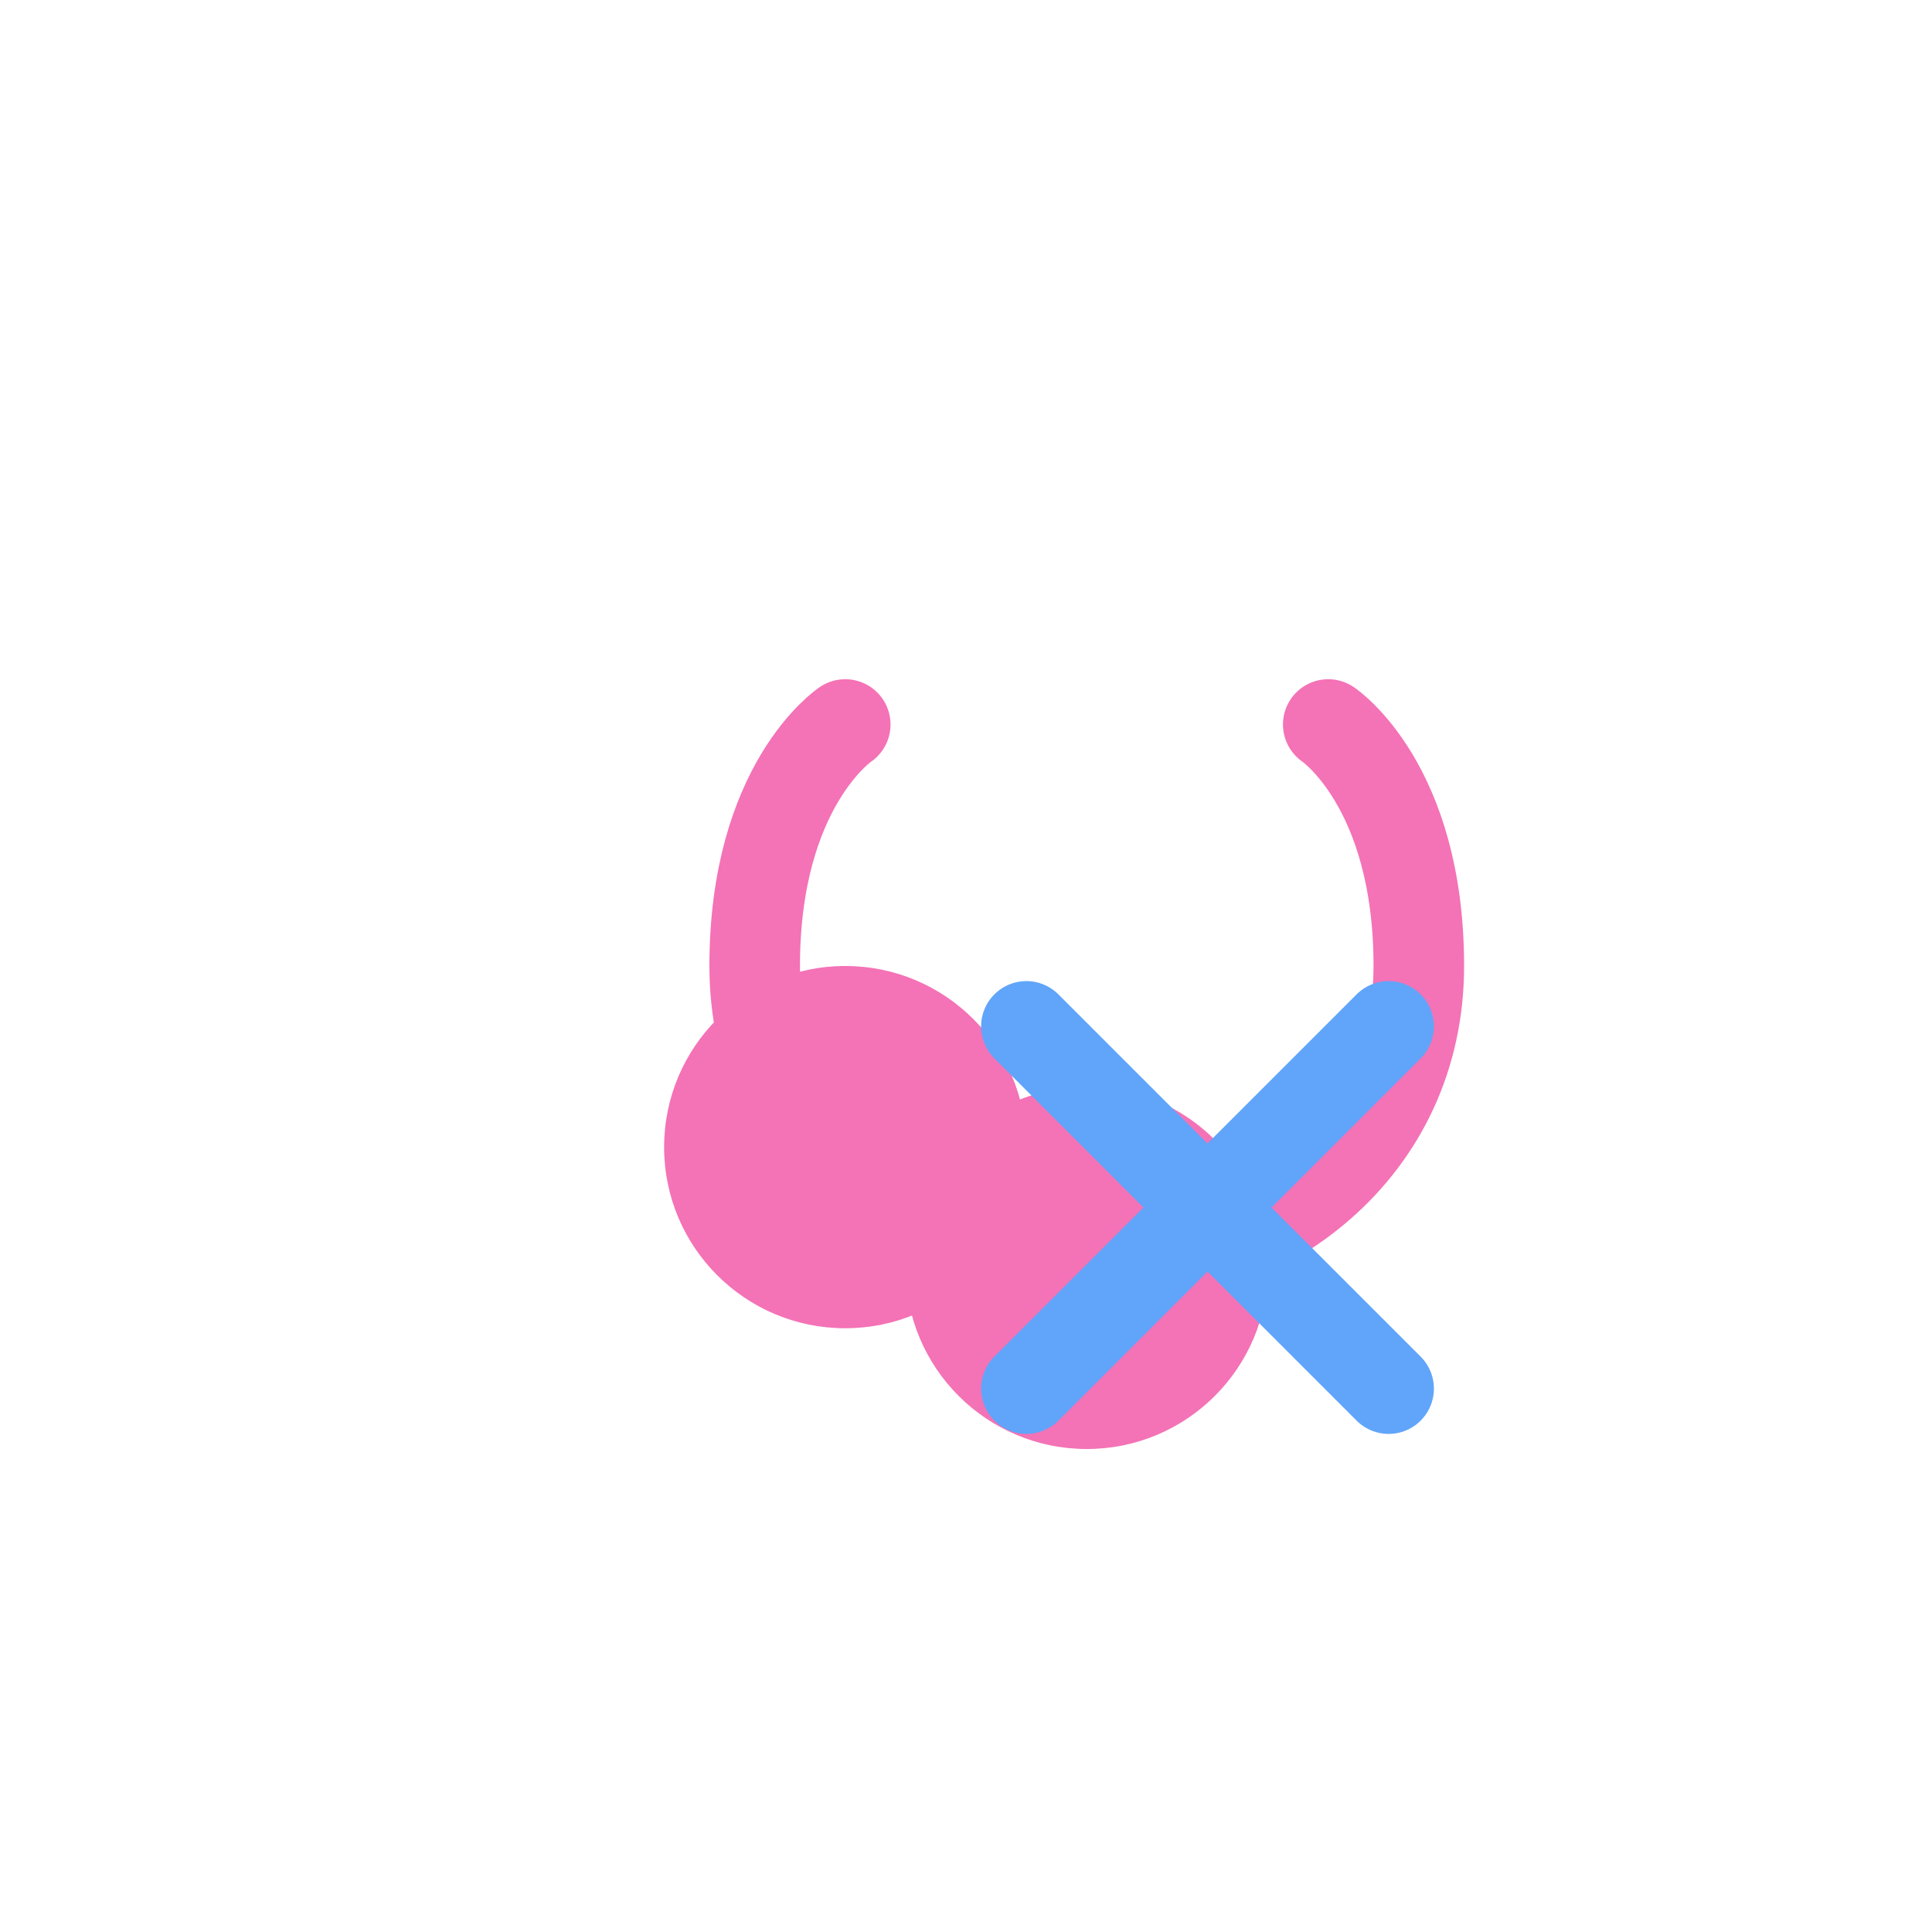
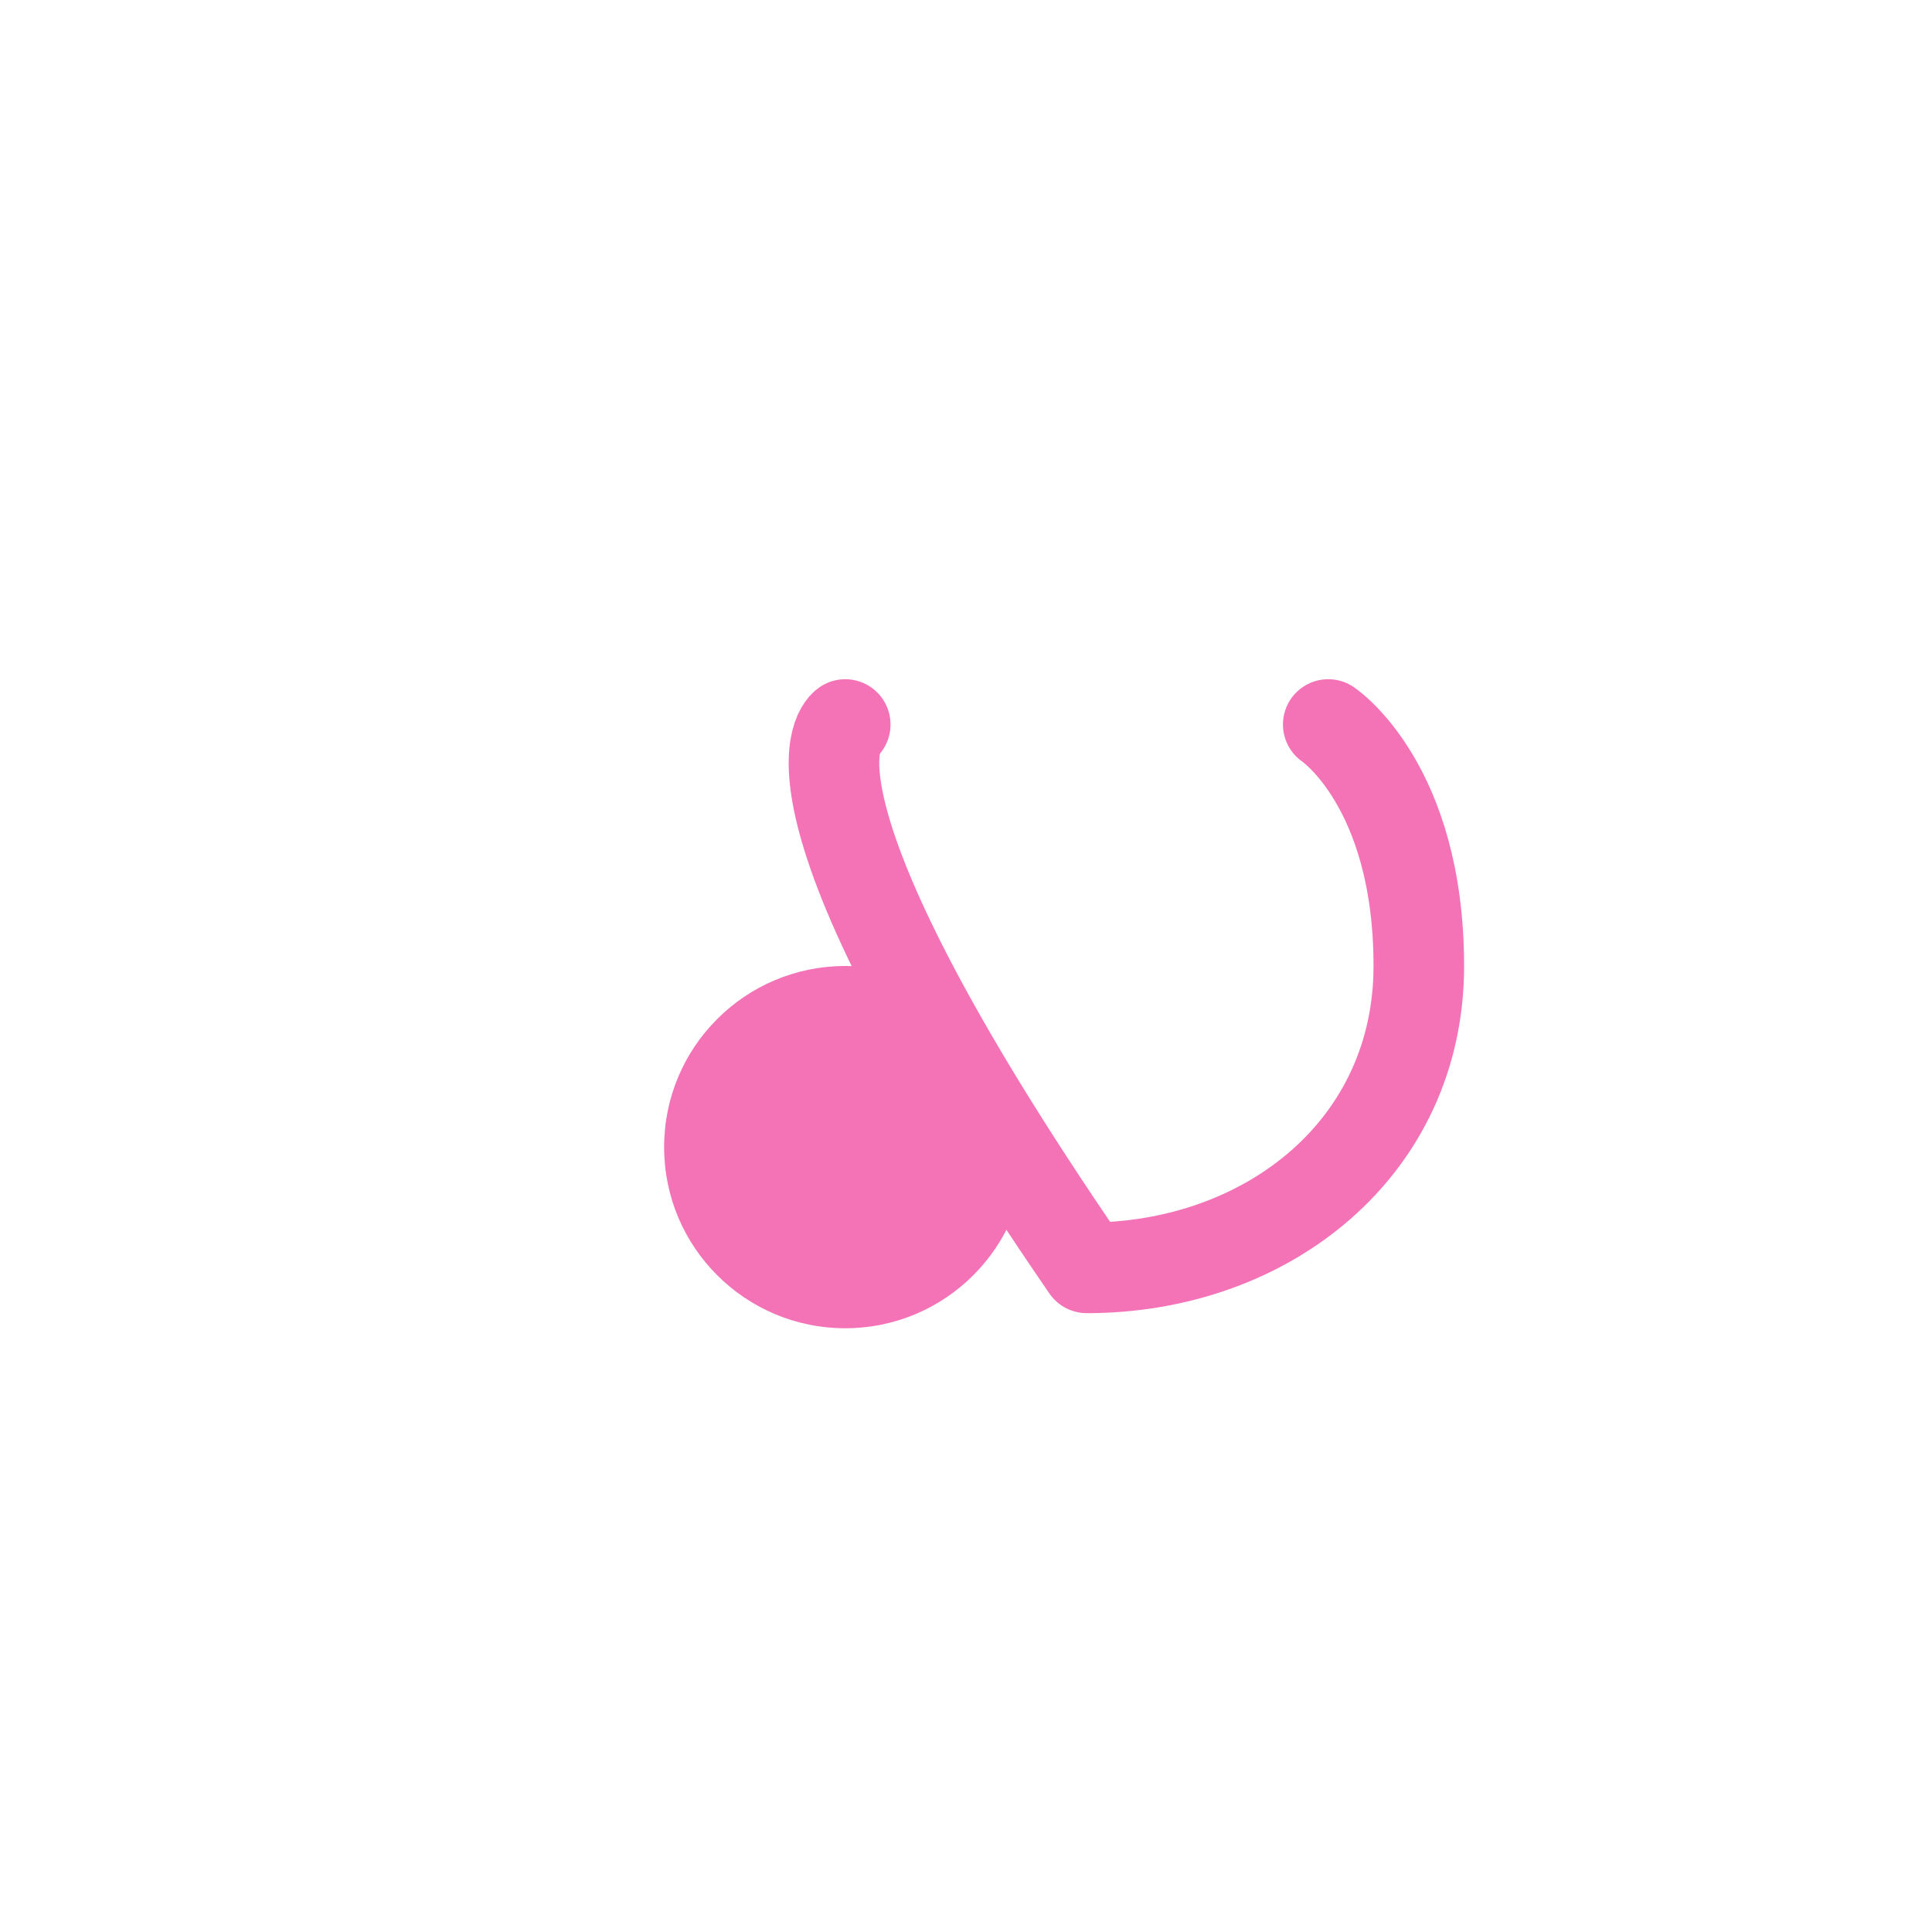
<svg xmlns="http://www.w3.org/2000/svg" width="32" height="32" viewBox="0 0 32 32" fill="none">
  <g transform="translate(4, 4)">
-     <path d="M18 8C18 8 19.5 9 19.5 12C19.5 15 17 17 14 17C11 17 8.5 15 8.5 12C8.5 9 10 8 10 8" stroke="#F472B6" stroke-width="1.5" stroke-linecap="round" stroke-linejoin="round" />
-     <circle cx="14" cy="17" r="3" fill="#F472B6" />
+     <path d="M18 8C18 8 19.5 9 19.5 12C19.5 15 17 17 14 17C8.5 9 10 8 10 8" stroke="#F472B6" stroke-width="1.5" stroke-linecap="round" stroke-linejoin="round" />
    <circle cx="10" cy="15" r="3" fill="#F472B6" />
-     <path d="M19 19L16 16M16 16L13 13M16 16L19 13M16 16L13 19" stroke="#60A5FA" stroke-width="1.5" stroke-linecap="round" stroke-linejoin="round" />
  </g>
</svg>